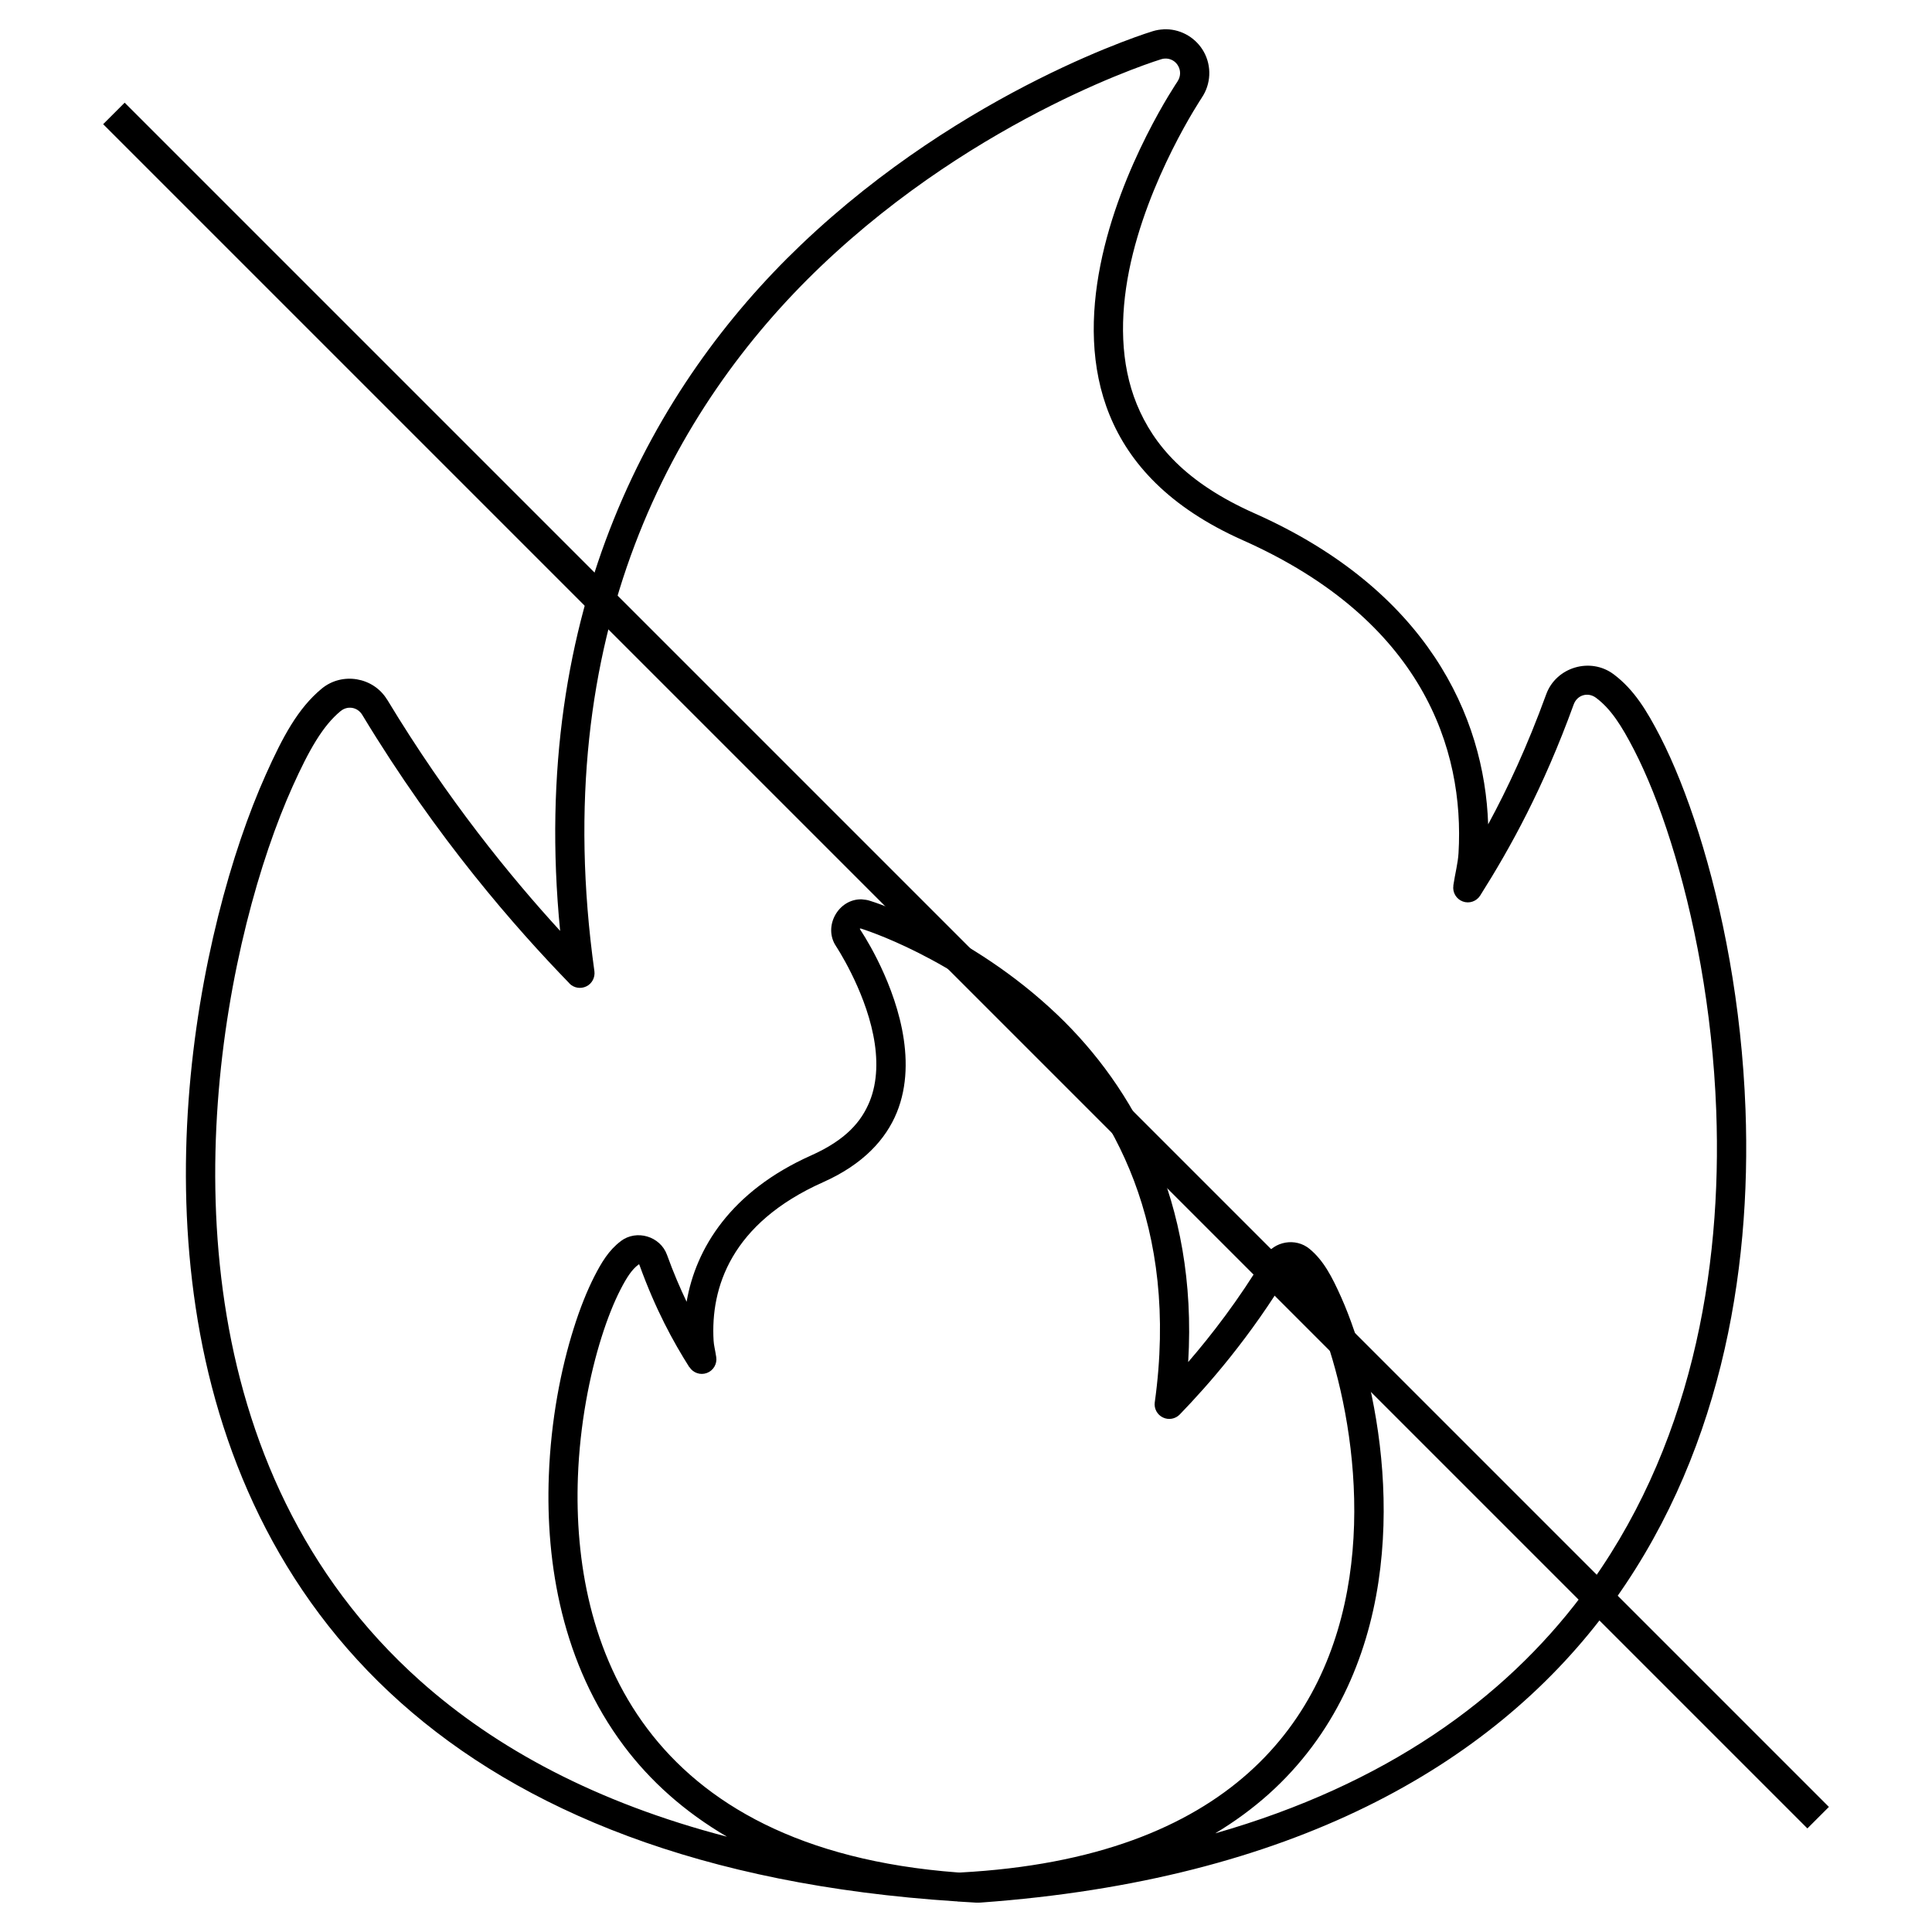
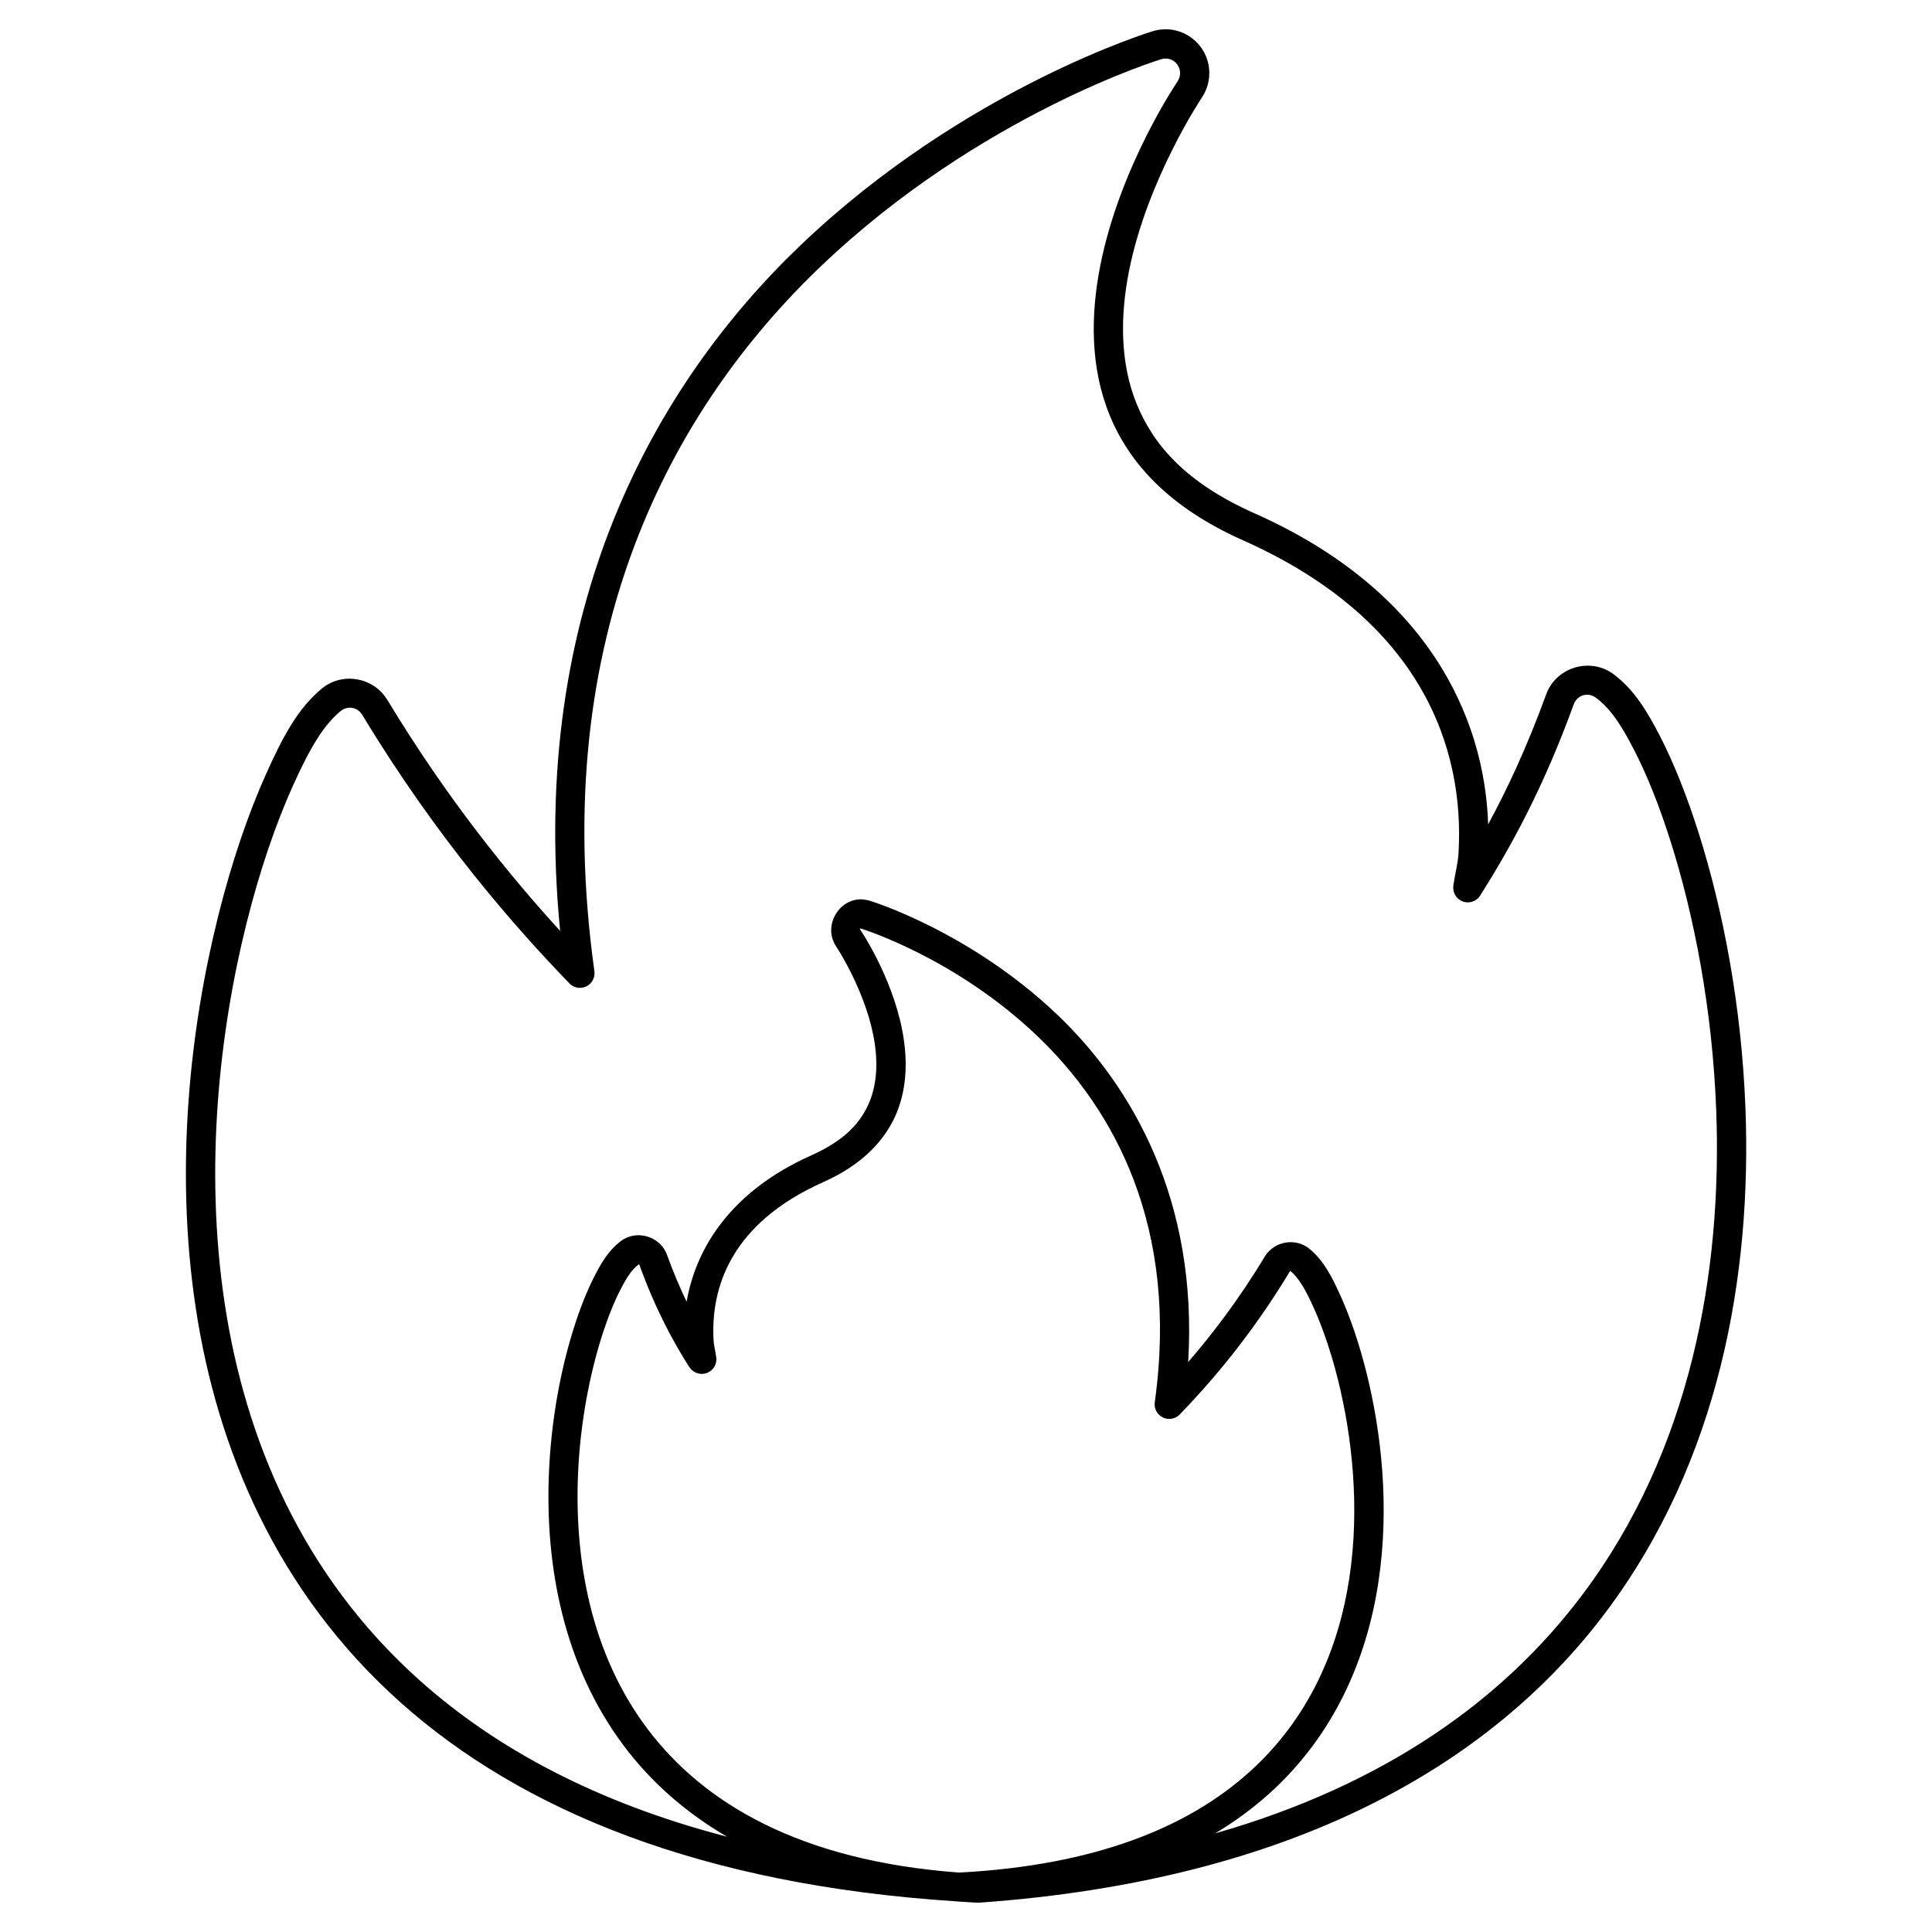
<svg xmlns="http://www.w3.org/2000/svg" version="1.0" preserveAspectRatio="xMidYMid meet" height="1080" viewBox="0 0 810 810" zoomAndPan="magnify" width="1080">
  <defs>
    <clipPath id="cbb0653e13">
      <path clip-rule="nonzero" d="M 44 44 L 766 44 L 766 766 L 44 766 Z M 44 44" />
    </clipPath>
    <clipPath id="8d38f74bdd">
      <path clip-rule="nonzero" d="M 40.941 31.727 L 778.098 768.883 L 769.082 777.898 L 31.926 40.742 Z M 40.941 31.727" />
    </clipPath>
    <clipPath id="995d7d051a">
-       <path clip-rule="nonzero" d="M 40.941 31.727 L 778.098 768.883 L 769.082 777.898 L 31.926 40.742 Z M 40.941 31.727" />
-     </clipPath>
+       </clipPath>
    <clipPath id="7b05dcf9c6">
      <path clip-rule="nonzero" d="M 40.941 31.727 L 778.098 768.883 L 769.082 777.898 L 31.926 40.742 Z M 40.941 31.727" />
    </clipPath>
    <clipPath id="3e5f242835">
-       <path clip-rule="nonzero" d="M 43 43 L 767 43 L 767 767 L 43 767 Z M 43 43" />
-     </clipPath>
+       </clipPath>
    <clipPath id="ca2fb4a6d9">
-       <path clip-rule="nonzero" d="M 40.941 31.727 L 778.098 768.883 L 769.082 777.898 L 31.926 40.742 Z M 40.941 31.727" />
-     </clipPath>
+       </clipPath>
    <clipPath id="d2e835fe2c">
      <path clip-rule="nonzero" d="M 40.941 31.727 L 778.098 768.883 L 769.082 777.898 L 31.926 40.742 Z M 40.941 31.727" />
    </clipPath>
    <clipPath id="9e056526b0">
      <path clip-rule="nonzero" d="M 40.941 31.727 L 778.098 768.883 L 769.082 777.898 L 31.926 40.742 Z M 40.941 31.727" />
    </clipPath>
  </defs>
  <path fill-rule="nonzero" fill-opacity="1" d="M 489.105 12.277 L 487.809 12.277 L 487.809 12.309 C 486.289 12.371 484.801 12.625 483.348 13.066 C 483.316 13.066 404.785 36.766 335.586 102.863 C 274.52 161.211 221.555 255.055 234.84 390.281 C 213.988 367.5 187.633 335.227 162.352 293.363 L 162.32 293.363 C 156.59 283.871 143.461 281.625 134.887 288.711 L 134.918 288.68 C 124.887 296.969 118.527 308.93 111.441 324.75 C 104.258 340.762 97.234 360.98 91.445 384.172 C 79.863 430.621 73.125 489.09 82.047 548.227 C 90.969 607.363 116.062 667.516 168.012 713.832 C 218.637 758.98 293.879 790.211 400.754 797.141 C 401.008 797.172 401.227 797.172 401.48 797.172 L 401.418 797.234 L 401.766 797.234 C 404.203 797.395 406.605 797.551 409.074 797.68 C 409.836 797.711 410.594 797.711 411.352 797.645 C 541.488 788.219 624.676 740.344 672.961 676.273 C 721.211 612.203 734.344 534.023 731.812 465.23 C 730.199 421.281 722.191 380.906 712.195 349.301 C 707.195 333.516 701.723 319.875 696.059 308.832 C 690.457 297.98 685.078 289.09 676.535 282.699 C 666.789 275.391 652.391 279.691 648.246 291.113 C 640.273 313.008 632.047 330.602 623.918 345.602 C 622.398 300.195 598.223 247.355 526.02 215.238 C 497.195 202.426 483.652 186.637 476.594 169.457 C 469.602 152.34 469.539 132.723 473.367 113.484 C 481.059 75.008 503.836 40.996 503.836 40.996 L 503.805 41.027 C 507.73 35.27 508.078 27.77 504.691 21.695 C 501.496 16 495.547 12.422 489.062 12.266 Z M 488.379 24.555 C 490.688 24.426 492.871 25.629 493.977 27.684 C 495.117 29.711 494.992 32.18 493.691 34.109 L 493.691 34.141 C 493.691 34.141 469.645 69.422 461.355 111.09 C 457.211 131.91 457.02 154.027 465.246 174.117 C 473.441 194.113 490.055 212.688 521.031 226.48 C 596.242 259.926 614.082 313.906 611.492 357.691 C 611.238 361.965 610.098 366.016 609.309 371.266 L 609.34 371.266 C 608.898 374.145 610.543 376.93 613.262 377.941 C 615.984 378.953 619.023 377.91 620.57 375.473 C 633.324 355.289 646.992 330.543 659.773 295.359 C 661.23 291.344 665.754 290.012 669.172 292.578 C 675.34 297.195 679.801 304.125 685.148 314.504 C 690.402 324.723 695.688 337.758 700.496 353.043 C 710.145 383.574 717.961 423 719.543 465.742 C 722.012 532.633 709.195 607.875 663.16 668.941 C 630.508 712.289 581.082 748.168 509.477 768.645 C 517.703 763.707 525.078 758.266 531.723 752.348 C 559.66 727.383 573.141 694.953 577.918 663.219 C 582.695 631.512 579.086 600.316 572.918 575.543 C 569.816 563.141 566.082 552.352 562.223 543.711 C 558.426 535.266 554.945 528.492 549.059 523.621 C 543.238 518.781 534.188 520.332 530.266 526.816 C 519.285 545.074 507.926 559.723 498.152 571.051 C 502.234 503.434 474.895 455.691 443.57 425.695 C 406.613 390.32 364.66 377.633 364.629 377.633 C 363.648 377.316 362.602 377.156 361.59 377.094 L 361.559 377.062 L 361.527 377.062 C 351.527 376.59 344.914 388.484 350.547 396.742 L 350.516 396.711 C 350.516 396.711 362.223 414.336 366.113 433.922 C 368.078 443.699 367.98 453.477 364.598 461.797 C 361.148 470.215 354.723 477.871 340.074 484.422 C 306.312 499.484 291.695 523.434 287.867 545.773 C 285.117 539.98 282.332 533.559 279.641 526.09 C 276.824 518.309 266.891 515.332 260.277 520.332 L 260.309 520.332 C 255.246 524.129 252.18 529.289 249.203 535.109 C 246.137 541.121 243.191 548.43 240.535 556.91 C 235.188 573.836 230.949 595.352 230.094 618.859 C 228.734 655.629 235.727 697.551 261.637 732.074 C 272.555 746.598 286.824 759.539 304.797 770.043 C 249.93 755.773 207.848 732.961 176.176 704.707 C 126.691 660.566 102.801 603.426 94.195 546.406 C 85.59 489.359 92.074 432.309 103.34 387.16 C 108.973 364.57 115.805 345.016 122.641 329.797 C 129.57 314.387 135.328 304.297 142.766 298.156 C 145.707 295.723 149.883 296.418 151.875 299.707 C 183.266 351.664 216.266 389.121 238.766 412.312 L 238.703 412.312 C 240.566 414.211 243.414 414.719 245.82 413.547 C 248.195 412.41 249.555 409.812 249.207 407.188 C 229.43 265.625 282.492 170.555 344.066 111.719 C 410.984 47.805 486.926 24.805 486.926 24.805 L 486.895 24.805 L 486.926 24.805 C 487.398 24.648 487.906 24.582 488.414 24.551 Z M 360.617 389.301 L 360.996 389.301 L 361.027 389.332 C 361.027 389.332 400.387 401.324 435.066 434.516 C 466.961 465.047 494.422 514.121 484.141 587.938 L 484.141 587.906 C 483.762 590.531 485.152 593.125 487.527 594.266 C 489.898 595.438 492.777 594.93 494.613 593.031 C 506.543 580.691 524.102 560.758 540.746 533.105 C 540.902 532.852 540.965 532.82 541.188 533.043 C 544.48 535.762 547.391 540.668 550.965 548.703 C 554.477 556.551 558.02 566.738 560.965 578.508 C 566.816 602.051 570.203 631.793 565.742 661.406 C 561.281 690.988 548.973 720.449 523.5 743.199 C 498.062 765.949 459.461 782.023 402.48 785.062 C 402.164 785.031 401.812 785.031 401.496 785.031 C 335.465 780.062 294.969 756.109 271.395 724.754 C 247.695 693.242 241.02 654.23 242.285 619.359 C 243.109 597.082 247.191 576.516 252.188 560.664 C 254.688 552.723 257.41 545.984 260.066 540.793 C 262.82 535.414 264.973 532.219 267.629 530.227 C 267.914 530.004 267.945 530.004 268.105 530.383 C 274.906 549.148 282.215 562.469 289.02 573.227 L 289.051 573.164 C 290.602 575.602 293.637 576.645 296.359 575.633 C 299.082 574.617 300.727 571.836 300.281 568.957 C 299.84 565.98 299.27 563.957 299.176 562.059 C 297.879 539.91 306.422 512.887 345.086 495.645 C 361.918 488.145 371.379 477.672 375.969 466.473 C 380.586 455.145 380.43 442.898 378.184 431.539 C 373.66 408.789 360.719 389.871 360.719 389.871 L 360.719 389.902 L 360.719 389.84 C 360.434 389.426 360.371 389.332 360.621 389.332 Z M 360.617 389.301" fill="#000000" />
  <g clip-path="url(#cbb0653e13)">
    <g clip-path="url(#8d38f74bdd)">
      <g clip-path="url(#995d7d051a)">
        <g clip-path="url(#7b05dcf9c6)">
-           <path fill-rule="nonzero" fill-opacity="1" d="M 52.277 44.145 L 765.68 757.547 L 757.746 765.48 L 44.344 52.078 Z M 52.277 44.145" fill="#000000" />
-         </g>
+           </g>
      </g>
    </g>
  </g>
  <g clip-path="url(#3e5f242835)">
    <g clip-path="url(#ca2fb4a6d9)">
      <g clip-path="url(#d2e835fe2c)">
        <g clip-path="url(#9e056526b0)">
          <path fill-rule="nonzero" fill-opacity="1" d="M 757.758 766.574 L 43.25 52.066 L 52.266 43.051 L 766.773 757.559 Z M 45.438 52.09 L 757.734 764.387 L 764.586 757.535 L 52.289 45.238 Z M 45.438 52.09" fill="#000000" />
        </g>
      </g>
    </g>
  </g>
</svg>